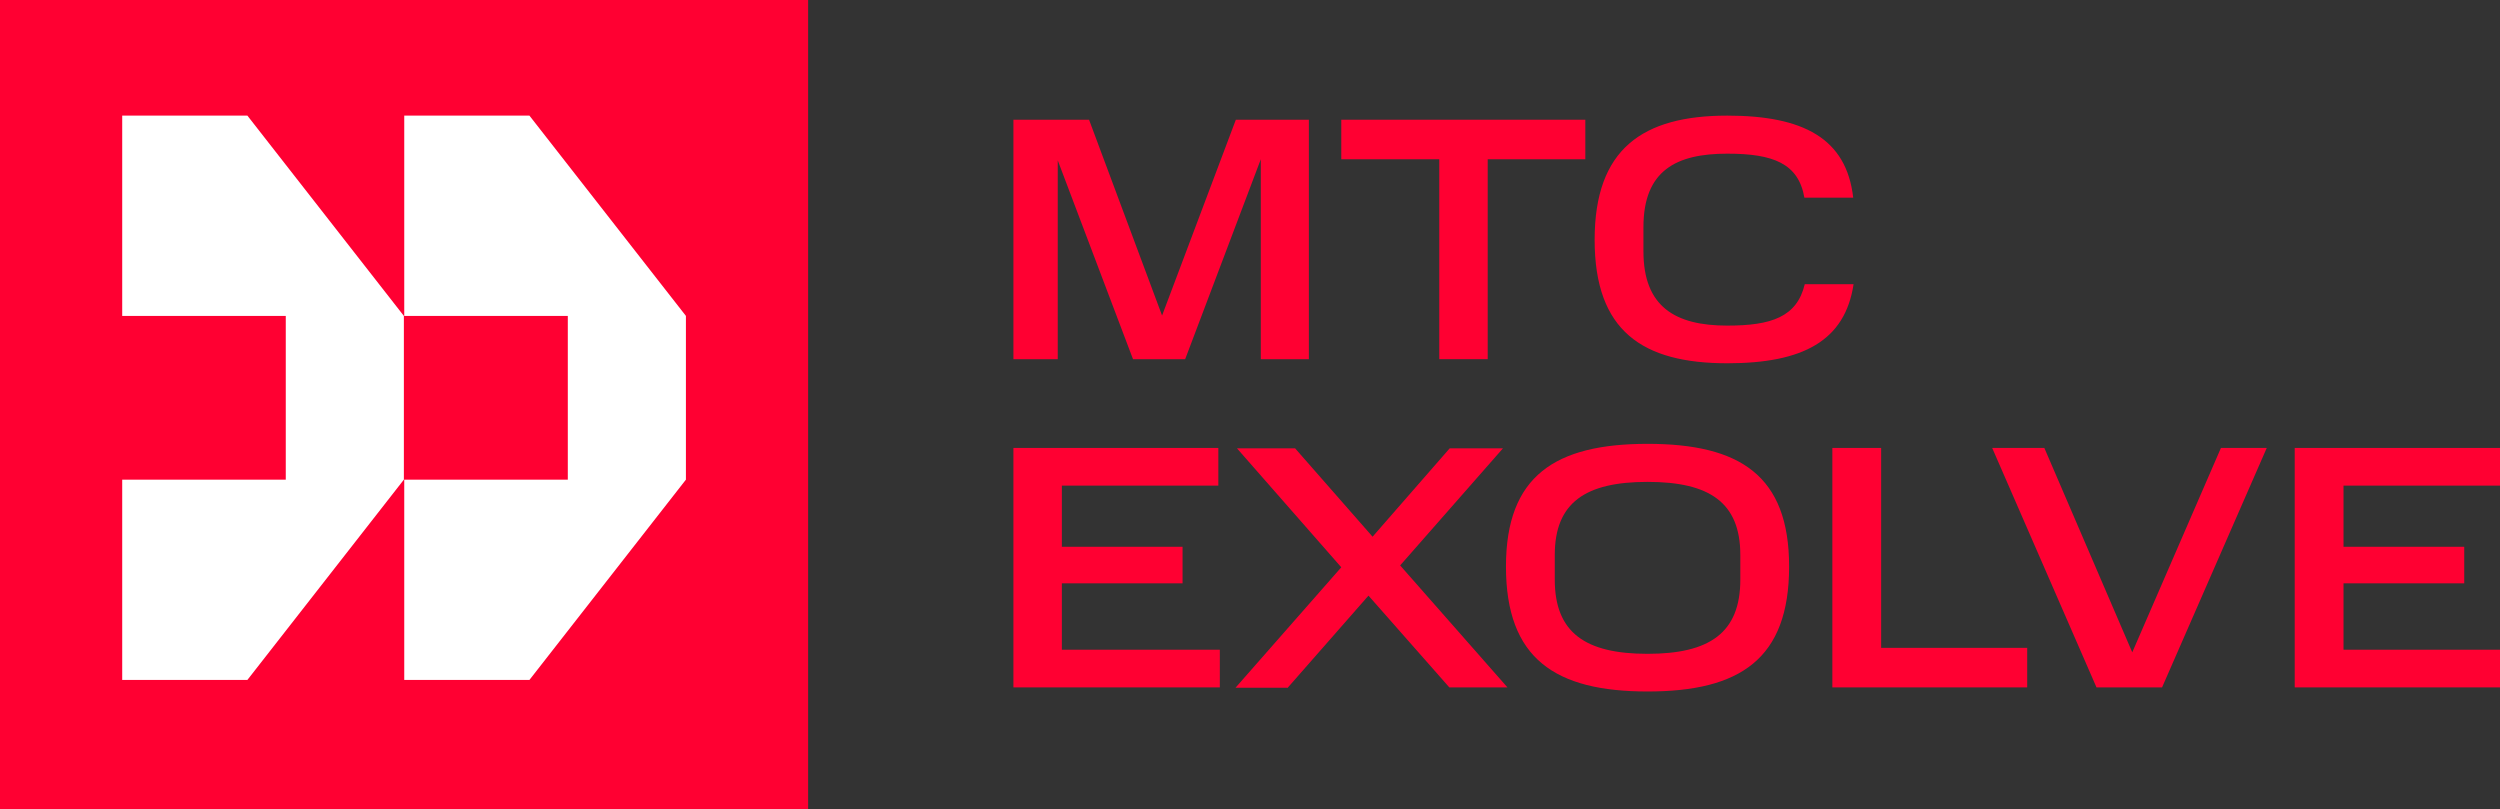
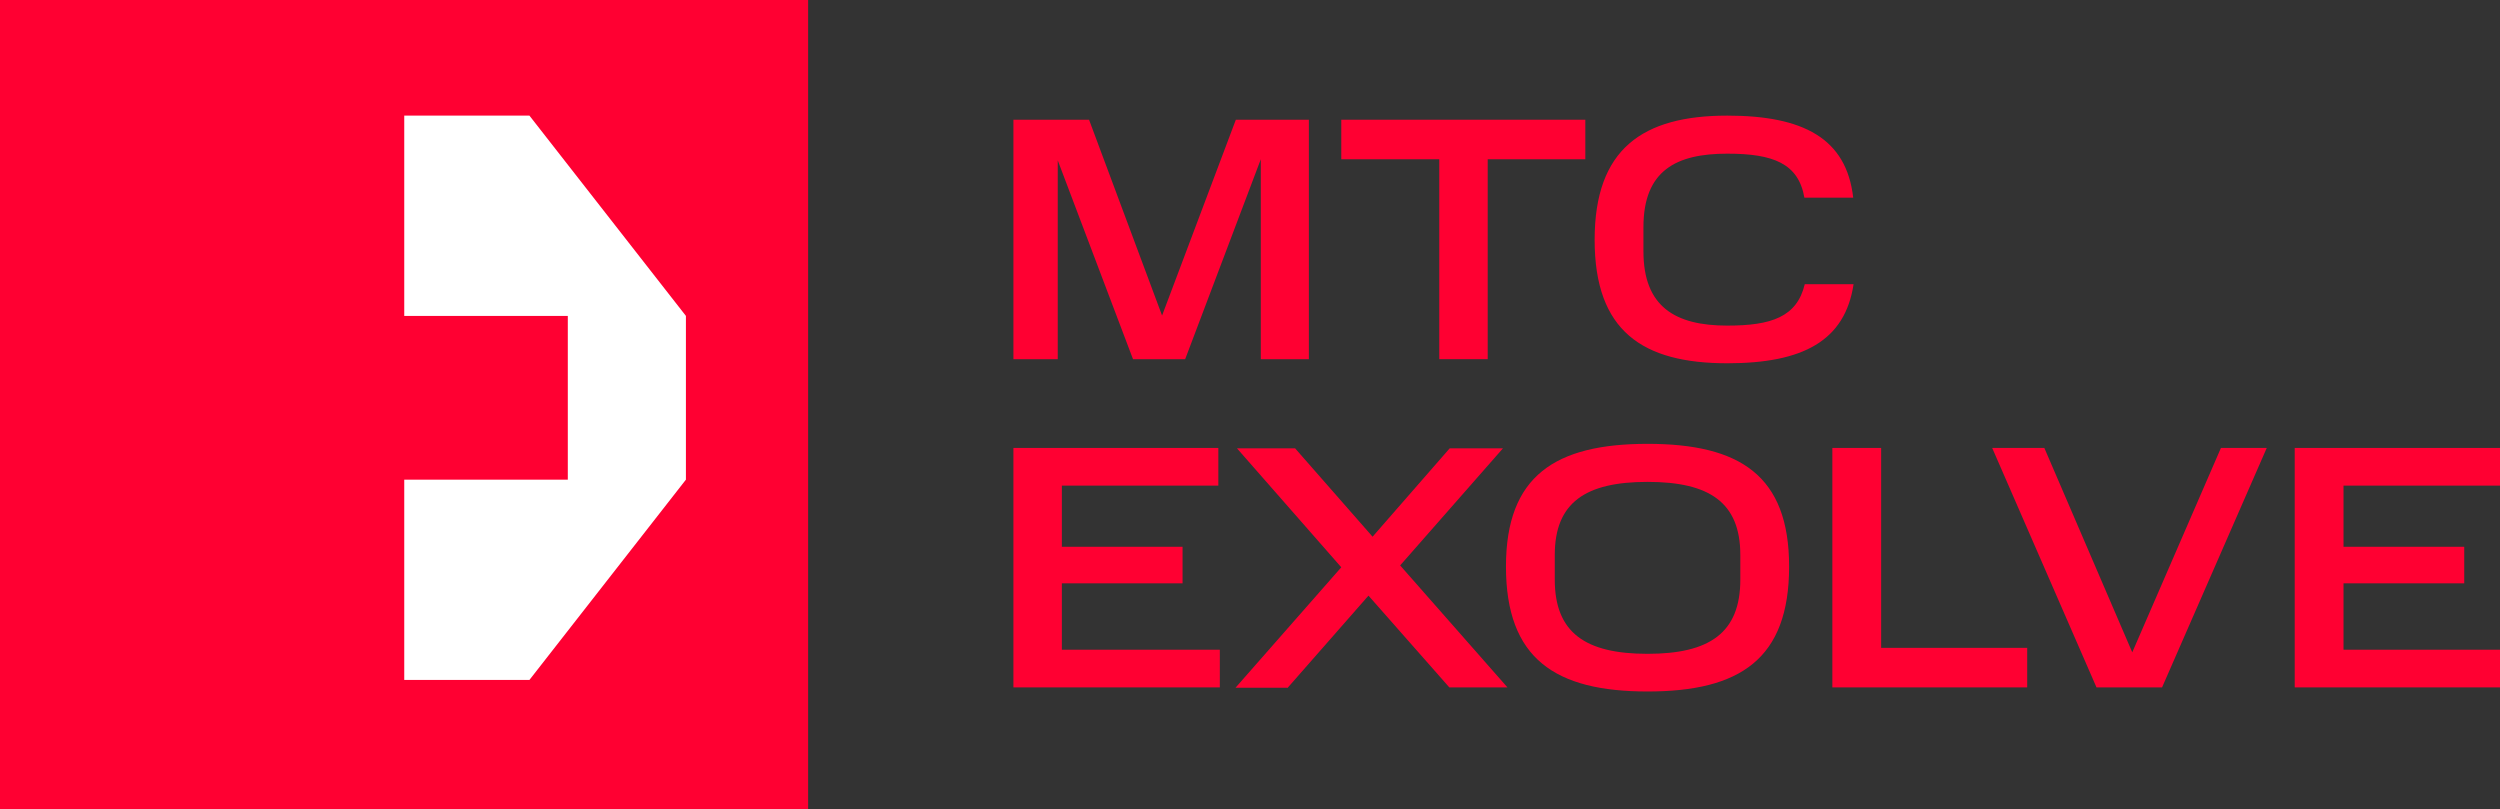
<svg xmlns="http://www.w3.org/2000/svg" width="556" height="180" viewBox="0 0 556 180" fill="none">
  <rect x="0" y="0" width="556" height="180" fill="#333333" stroke="none" />
  <g clip-path="url(#clip0_306_10428)">
    <path d="M251.981 79.88H263.582L280.403 35.419V79.88H291.092V26.627H274.851L258.445 70.175L242.204 26.627H225.383V79.88H235.243V35.668L251.981 79.88Z" fill="#FF0032" />
    <path d="M320.093 35.419V79.88H330.865V35.419H352.575V26.627H298.301V35.419H320.093Z" fill="#FF0032" />
    <path d="M354.646 53.337C354.646 73.659 365.336 80.793 384.145 80.793C400.966 80.793 410.329 75.816 412.235 63.207H401.38C399.64 70.507 393.923 72.415 384.145 72.415C372.627 72.415 365.501 68.267 365.501 55.908V50.516C365.501 37.908 372.793 34.175 384.145 34.175C394.337 34.175 399.972 36.332 401.297 43.963H412.152C410.661 30.774 401.049 25.714 384.145 25.714C365.336 25.714 354.646 33.097 354.646 53.337Z" fill="#FF0032" />
    <path d="M225.383 99.622V152.876H271.288V144.498H236.155V129.733H263.002V121.604H236.155V108H270.957V99.622H225.383Z" fill="#FF0032" />
    <path d="M286.452 152.876L304.35 132.47L322.331 152.876H335.257L311.393 125.751L334.263 99.705H322.414L305.262 119.364L288.026 99.705H275.1L298.301 126.166L274.769 152.959H286.452V152.876Z" fill="#FF0032" />
    <path d="M387.046 128.903C387.046 140.848 380.085 145.41 366.413 145.41C352.658 145.41 345.781 140.765 345.781 128.903V123.429C345.781 111.733 352.658 107.171 366.413 107.171C380.168 107.171 387.046 111.733 387.046 123.429V128.903ZM334.926 126C334.926 146.489 345.863 153.788 366.413 153.788C386.963 153.788 397.9 146.571 397.9 126C397.9 105.76 386.963 98.71 366.413 98.71C345.863 98.71 334.926 105.843 334.926 126Z" fill="#FF0032" />
    <path d="M407.513 99.622V152.876H450.849V144.083H418.368V99.622H407.513Z" fill="#FF0032" />
-     <path d="M493.936 99.622L474.215 145.078L454.66 99.622H443.06L466.261 152.876H480.844L504.128 99.622H493.936Z" fill="#FF0032" />
+     <path d="M493.936 99.622L474.215 145.078L454.66 99.622H443.06L466.261 152.876H480.844L504.128 99.622H493.936" fill="#FF0032" />
    <path d="M510.344 99.622V152.876H556.249V144.498H521.199V129.733H548.046V121.604H521.199V108H556V99.622H510.344Z" fill="#FF0032" />
    <path d="M179.726 0H0V179.917H179.726V0Z" fill="#FF0032" />
-     <path d="M55.02 25.714H27.179V70.258H63.555V106.673H27.179V151.217H55.02L89.822 106.673V70.258L55.02 25.714Z" fill="white" />
    <path d="M117.746 25.714H89.904V70.258H126.28V106.673H89.904V151.217H117.746L152.548 106.673V70.258L117.746 25.714Z" fill="white" />
  </g>
  <defs>
    <clipPath id="clip0_306_10428">
      <rect width="556" height="180" fill="white" />
    </clipPath>
  </defs>
</svg>